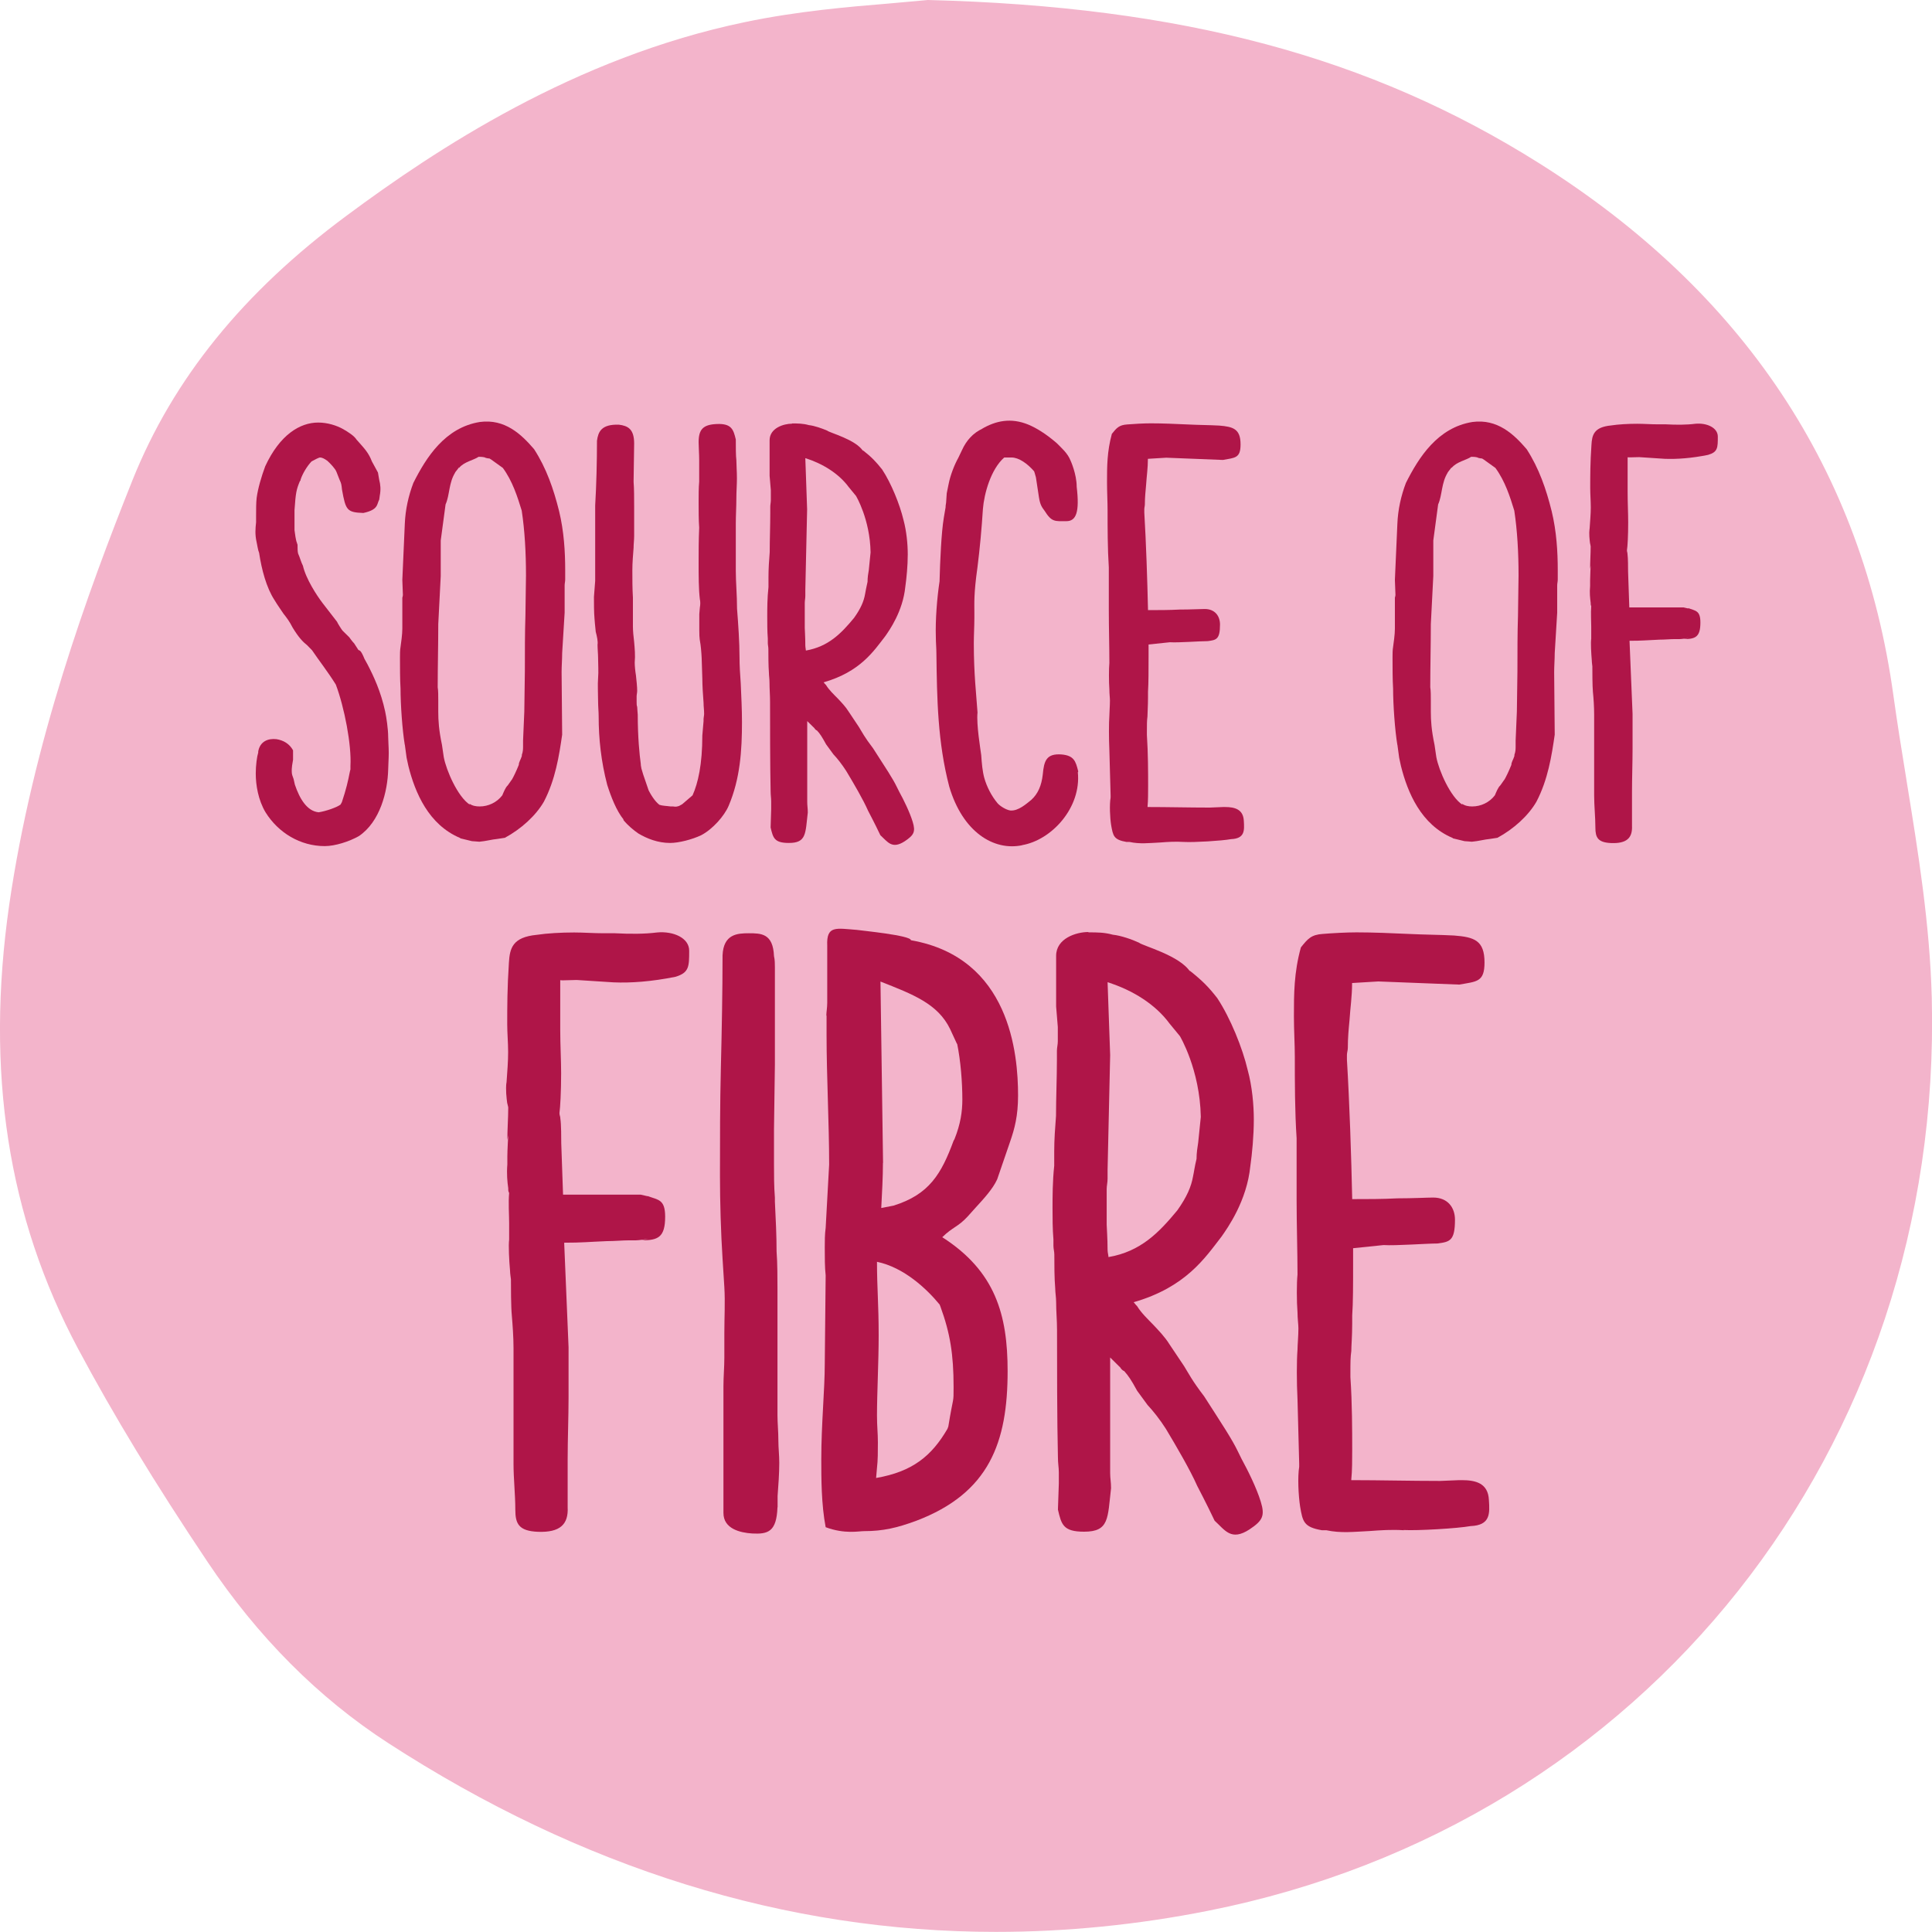
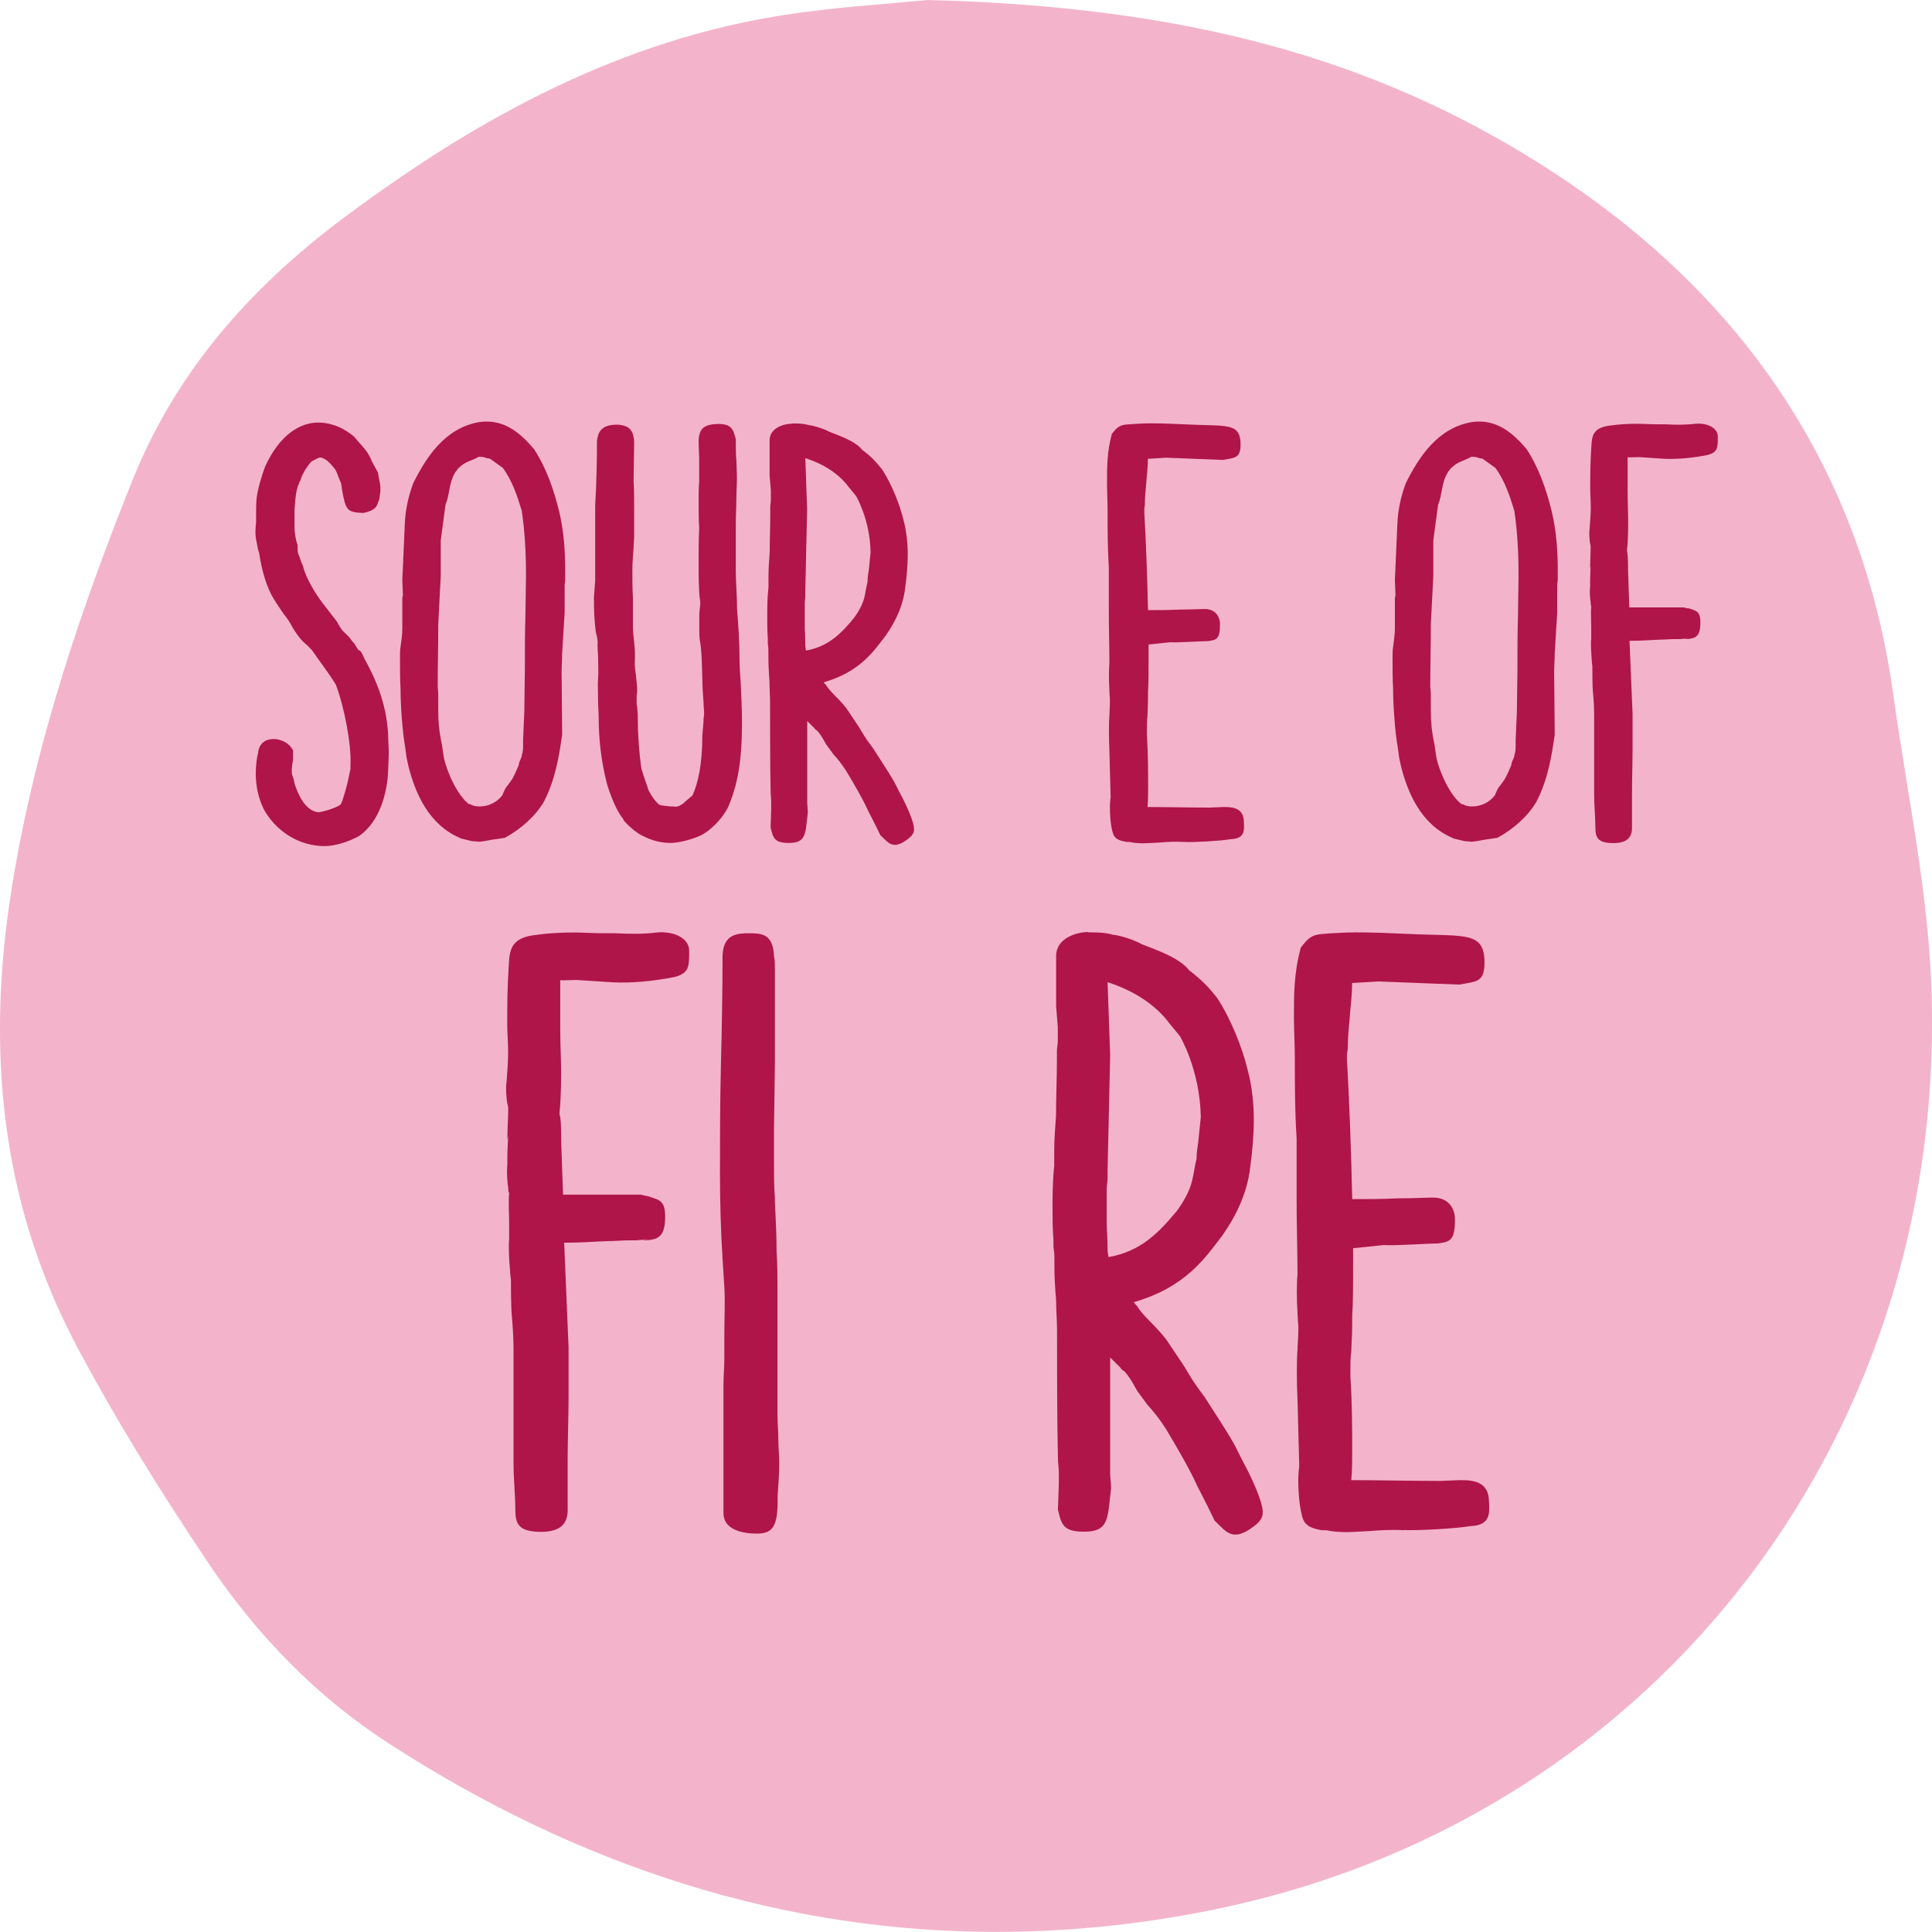
<svg xmlns="http://www.w3.org/2000/svg" id="Layer_2" viewBox="0 0 172.01 172">
  <g id="Layer_1-2" data-name="Layer_1">
    <g>
      <path d="M169.76,69.6l-.08-.51c-.39-2.38-.77-4.76-1.1-7.13-2.75-20.03-13.36-35.98-31.52-47.41C121.98,5.05,105.25.57,82.61,0l-3.55.32c-3.4.28-8.07.67-12.74,1.65-15.18,3.15-27.51,11.33-35.46,17.23-9.21,6.82-15.44,14.52-19.06,23.54C7.79,52.77,2.91,66.14.82,80.56c-2.13,14.86-.13,27.78,6.13,39.52,3.15,5.9,6.81,11.93,11.53,18.98,4.47,6.68,9.88,12.11,16.07,16.12,17.21,11.16,35.42,16.82,54.12,16.82,6.25,0,12.62-.63,18.94-1.89,38.9-7.73,65.38-41.15,64.38-81.26-.17-6.59-1.22-13.03-2.23-19.25Z" style="fill: #f3b4cb;" />
      <g>
        <path d="M30.44,71.41c.38-1.14.54-1.83.71-2.71,0-.05.05-.15.05-.2v-.3c.11-1.88-.54-5.23-1.3-7.25-.71-1.14-1.52-2.17-2.12-3.06l-.43-.44c-.38-.3-.76-.69-1.3-1.58-.27-.54-.54-.89-.81-1.23-.22-.35-.49-.69-.81-1.23-.71-1.09-1.14-2.71-1.36-4.19-.11-.25-.16-.69-.22-.94-.16-.69-.11-1.23-.05-1.78v-.59c0-.54,0-1.14.05-1.58.11-.84.43-1.92.76-2.81,1.3-2.81,3.09-3.9,4.72-3.9.81,0,1.63.25,2.23.59.43.25.98.59,1.19.94l.27.3c.43.49.81.89,1.09,1.63l.54.99.11.64c.11.44.16.84.05,1.43,0,.1-.05.3-.05.35-.22.39-.05.89-1.41,1.18-1.47-.05-1.57-.25-1.9-2.07-.05-.44-.05-.54-.22-.89l-.27-.69c-.11-.3-.54-.74-.81-.99-.27-.2-.49-.3-.65-.3-.11,0-.49.2-.76.35-.38.39-.81,1.09-.98,1.63v.05c-.05.1-.05.05-.05.05-.33.79-.38,1.04-.49,2.61v1.78c.05.35.11.89.22,1.14,0,.05.05.15.05.15,0,.35,0,.59.05.79.16.35.27.79.43,1.09.27,1.18,1.25,2.67,1.74,3.31l1.3,1.68c0,.05.43.74.49.79l.6.59s.27.39.43.54l.38.59c.11.05.22,0,.54.79l.27.49c.54,1.04,1.19,2.42,1.57,4.19.11.49.27,1.58.27,2.27,0,.35.05.89.05,1.43s-.05,1.14-.05,1.48c-.05,1.92-.71,4.64-2.61,5.92-.87.49-2.12.89-3.04.89-2.17,0-4.13-1.18-5.27-3.01-.65-1.09-.87-2.42-.87-3.45,0-.74.11-1.53.22-1.87v-.1c.16-.89.87-1.18,1.63-1.09.6.1,1.14.39,1.47.99v.84c-.16.84-.11,1.04-.11,1.13,0,.15.05.3.16.59l.11.49c.43,1.28,1.09,2.37,2.12,2.47.65-.1,1.63-.44,1.95-.69l.11-.2Z" style="fill: #af1548;" />
        <path d="M40.97,74.61c-2.82-1.18-4.02-4.05-4.61-6.41l-.16-.74-.16-1.18v.05c-.22-1.33-.38-3.6-.38-5.03-.05-.79-.05-1.92-.05-2.76,0-.25,0-.69.05-.94.05-.39.16-1.09.16-1.63v-2.76s.05-.15.05-.25l-.05-1.33.22-4.98c.05-1.28.33-2.52.76-3.65,1.14-2.27,2.82-4.93,5.92-5.43,2.23-.3,3.69,1.09,4.83,2.42,1.09,1.68,1.74,3.55,2.23,5.53.43,1.78.54,3.6.54,5.23v.84c0,.2-.05.34-.05.54v2.42l-.22,3.6c0,.54-.05,1.18-.05,1.68l.05,5.58c-.27,1.87-.6,4-1.63,5.97-.71,1.23-2.01,2.42-3.47,3.21l-.65.1c-.54.05-1.03.2-1.63.25-.05,0-.54-.05-.65-.05l-1.03-.25ZM39.51,67.41c.22,1.18,1.25,3.55,2.33,4.24l-.05-.1c.27.2.6.25.92.25.76,0,1.52-.35,2.01-.99.11-.25.27-.69.49-.89l.38-.54-.05.1c.22-.39.43-.84.65-1.38,0-.25.16-.44.27-.79v-.1c.11-.3.11-.54.11-.79v-.49l.11-2.57.05-3.6c0-1.73,0-3.45.05-4.93,0-.94.05-2.71.05-3.6,0-2.02-.11-4-.38-5.77-.38-1.23-.81-2.61-1.68-3.8l-1.03-.74-.16-.1c-.11,0-.38-.05-.43-.1-.22-.05-.38-.05-.54-.05-.43.3-1.3.44-1.74.99v-.05l-.38.49.05-.05c-.6.94-.49,2.02-.87,2.86l-.43,3.21v3.16l-.22,4.29c0,1.92-.05,3.75-.05,5.62.05.3.05.74.05,1.18v.99c0,.79.05,1.63.33,2.96l.16,1.09Z" style="fill: #af1548;" />
        <path d="M63.83,37.75c1.3-.05,1.47.49,1.68,1.38,0,.64,0,1.48.05,1.83,0,.39.05,1.04.05,1.63,0,.54-.05,1.18-.05,1.78,0,.74-.05,1.53-.05,2.22v4.24c0,1.04.11,2.12.11,3.36.11,1.38.22,3.01.22,4.29,0,.79.05,1.53.11,2.37.05,1.14.11,2.32.11,3.45,0,2.52-.16,5.03-1.19,7.45-.38.89-1.41,2.07-2.44,2.61-.82.39-2.01.69-2.77.69-1.09,0-2.06-.39-2.82-.84-.43-.3-.92-.69-1.36-1.23h.05c-.65-.79-1.14-2.07-1.47-3.11-.54-2.07-.76-4.09-.76-6.07,0-.44-.05-.89-.05-1.33,0-.69-.05-1.48,0-2.12.05-.59,0-1.09,0-1.73,0-.39-.05-.84-.05-1.23.05-.25-.05-.74-.16-1.14-.05-.39-.11-1.18-.11-1.18-.05-.54-.05-1.38-.05-1.92l.11-1.43v-6.71c.11-1.83.16-3.95.16-5.77.11-.79.38-1.48,1.95-1.43.81.1,1.36.39,1.36,1.68l-.05,3.41c.05.54.05,1.58.05,2.22v2.61c0,.35-.05.69-.05,1.04-.05.64-.11,1.33-.11,2.02,0,.84,0,1.58.05,2.42v2.57c0,.39.05.89.11,1.38.05.59.11,1.18.05,1.83,0,.3.05.79.11,1.14.05.44.11,1.04.11,1.38,0,.15-.05.35-.05.49v.44c0,.2,0,.39.05.49,0,.2.05.59.05.69,0,2.02.16,3.6.27,4.39,0,.2.05.3.05.39l.16.54.49,1.43c.33.64.71,1.13,1.03,1.33l-.05-.05c.22.1.65.1.98.15h.22c.27.05.38,0,.54-.05l.27-.15.92-.79c.49-1.09.87-2.76.87-5.33l.11-1.28v-.2c0-.1.05-.3.05-.44,0-.39-.05-.64-.05-.99-.05-.64-.11-1.53-.11-2.17l-.05-1.53c0-.3-.05-1.04-.11-1.48-.05-.39-.11-.44-.11-1.28v-1.43c0-.15.05-.44.05-.59.05-.25.05-.54,0-.74-.11-.89-.11-2.12-.11-3.21s0-2.02.05-3.16c-.05-.64-.05-1.58-.05-2.27,0-.64,0-1.28.05-1.83v-1.92c0-.54-.05-1.18-.05-1.58,0-1.14.38-1.58,1.63-1.63Z" style="fill: #af1548;" />
        <path d="M70.5,37.7c.54,0,.98,0,1.52.15.49.05,1.19.3,1.63.49.22.2,2.55.79,3.2,1.83l-.05-.1c.82.64,1.19,1.04,1.74,1.73.81,1.23,1.57,3.11,1.9,4.49.27.99.38,2.17.38,3.06,0,1.04-.11,2.12-.22,2.91-.22,2.17-1.41,3.85-1.79,4.39-1.03,1.33-2.22,3.16-5.48,4.1.05.05.11.15.22.25.27.44.65.79,1.03,1.18.33.35.71.74.98,1.18l.92,1.38c.27.44.49.89,1.25,1.88,1.14,1.78,1.74,2.66,2.12,3.45l.22.44c.38.69.92,1.78,1.19,2.66.27.89.11,1.18-.71,1.73-1.14.74-1.52.05-2.17-.54-.49-1.04-1.09-2.17-1.09-2.17-.43-.99-1.3-2.47-1.95-3.55-.38-.59-.81-1.14-1.14-1.48l-.65-.89c-.38-.69-.54-.94-.81-1.23-.05,0-.22-.15-.22-.2l-.65-.64v7.2c0,.35.05.54.05.94-.22,1.87-.11,2.71-1.68,2.71-1.3,0-1.41-.44-1.63-1.38l.05-1.63v-.69c0-.3-.05-.54-.05-.94-.05-2.22-.05-6.07-.05-7.94,0-.59-.05-1.14-.05-1.73,0-.3-.05-.59-.05-.84-.05-.64-.05-1.53-.05-2.12,0-.2-.05-.35-.05-.54v-.39c-.05-.64-.05-1.38-.05-1.92,0-.74,0-1.68.11-2.66v-.89c0-.74.05-1.48.11-2.22,0-1.09.05-2.37.05-3.5v-.54c0-.2.05-.39.05-.59v-.89l-.11-1.28v-3.16c0-1.09,1.25-1.48,2.01-1.48ZM71.7,40.81l.16,4.54-.16,7.15v.54c0,.25-.05.44-.05.64v2.22c0,.15.05.84.05,1.58,0,.15.05.34.05.44,2.01-.35,3.15-1.53,4.29-2.91.6-.84.87-1.48.98-2.12.05-.25.11-.64.22-1.09,0-.39.05-.69.11-1.04l.16-1.58c-.05-2.96-1.3-5.03-1.3-5.03l-.65-.79c-.87-1.18-2.28-2.07-3.85-2.57Z" style="fill: #af1548;" />
-         <path d="M95.96,68.74c.33,3.16-2.33,6.07-4.99,6.51h.05c-2.55.54-5.32-1.18-6.51-5.23-1.03-3.95-1.09-7.8-1.14-11.84,0-.44-.05-.99-.05-1.48-.05-1.48.11-3.5.33-4.94.05-1.87.16-4.34.38-5.67l.16-.94v-.1c0-.1.05-.25.05-.39l.05-.74.16-.79c.16-.84.54-1.78.87-2.37l.33-.69c.38-.84.98-1.53,1.85-1.92l-.11.05c1.25-.74,2.61-1.04,4.18-.39.71.3,1.52.79,2.5,1.63.43.44.98.89,1.25,1.58,0,0,.54,1.18.54,2.32.27,2.27-.05,3.06-.92,3.06-1.03,0-1.3.1-1.95-.94-.22-.3-.38-.49-.49-1.18l-.27-1.78c-.11-.44-.11-.35-.16-.54-.6-.69-1.36-1.23-2.01-1.23h-.65c-1.19,1.04-1.79,3.21-1.9,4.59-.11,1.73-.27,3.5-.49,5.23-.33,2.32-.27,3.21-.27,3.95v.49c0,.74-.05,1.63-.05,2.27,0,2.76.22,4.54.33,6.17-.11,1.09.27,3.31.33,3.8.05.74.11,1.43.27,2.02.22.79.65,1.63,1.19,2.27.22.25.76.59,1.14.64.71.05,1.41-.59,1.85-.94.6-.54.92-1.28,1.03-2.27.11-1.23.33-1.88,1.68-1.78,1.09.1,1.25.59,1.47,1.48v.1Z" style="fill: #af1548;" />
        <path d="M105.4,74.96c-.76-.05-1.47,0-2.12.05-1.03.05-1.79.15-2.72-.05h-.27c-1.14-.2-1.19-.54-1.36-1.48-.11-.69-.16-1.83-.05-2.47v-.2l-.11-4c-.05-1.09-.05-2.42,0-3.11,0-.3.05-.84.05-1.33,0-.25-.05-.59-.05-.99-.05-.69-.05-1.83,0-2.37,0-1.43-.05-3.11-.05-4.64v-3.85c-.11-1.68-.11-3.5-.11-5.08,0-.79-.05-1.63-.05-2.52,0-1.38,0-2.71.43-4.29.43-.54.65-.79,1.36-.84.6-.05,1.47-.1,2.12-.1,1.03,0,2.17.05,3.26.1.98.05,1.9.05,2.82.1,1.25.1,1.9.3,1.9,1.68,0,1.23-.49,1.18-1.57,1.38l-5.05-.2-1.63.1c0,.84-.11,1.53-.16,2.32-.05.59-.11,1.09-.11,1.73,0,.15-.05.3-.05.44v.3c.16,2.66.27,6.02.33,8.68.92,0,1.9,0,2.82-.05.98,0,1.85-.05,2.23-.05.92,0,1.36.64,1.36,1.38,0,1.33-.33,1.38-1.09,1.48-.71,0-2.61.15-3.37.1l-1.9.2v1.09c0,1.14,0,2.37-.05,3.11v.49c0,.84-.05,1.38-.05,1.73-.05.39-.05.69-.05,1.43v.2c.11,1.63.11,3.36.11,4.54,0,.54,0,1.33-.05,1.83v.05c1.79,0,3.69.05,5.54.05l1.19-.05h.16c.87,0,1.63.2,1.68,1.23.05.84.11,1.58-1.14,1.63-.82.15-3.31.3-4.18.25Z" style="fill: #af1548;" />
        <path d="M129.34,74.61c-2.82-1.18-4.02-4.05-4.61-6.41l-.16-.74-.16-1.18v.05c-.22-1.33-.38-3.6-.38-5.03-.05-.79-.05-1.92-.05-2.76,0-.25,0-.69.05-.94.05-.39.16-1.09.16-1.63v-2.76s.05-.15.05-.25l-.05-1.33.22-4.98c.05-1.28.33-2.52.76-3.65,1.14-2.27,2.82-4.93,5.92-5.43,2.23-.3,3.69,1.09,4.83,2.42,1.09,1.68,1.74,3.55,2.23,5.53.43,1.78.54,3.6.54,5.23v.84c0,.2-.05.34-.05.54v2.42l-.22,3.6c0,.54-.05,1.18-.05,1.68l.05,5.58c-.27,1.87-.6,4-1.63,5.97-.71,1.23-2.01,2.42-3.47,3.21l-.65.1c-.54.05-1.03.2-1.63.25-.05,0-.54-.05-.65-.05l-1.03-.25ZM127.88,67.41c.22,1.18,1.25,3.55,2.33,4.24l-.05-.1c.27.2.6.25.92.25.76,0,1.52-.35,2.01-.99.11-.25.27-.69.49-.89l.38-.54-.05.1c.22-.39.43-.84.65-1.38,0-.25.16-.44.27-.79v-.1c.11-.3.11-.54.11-.79v-.49l.11-2.57.05-3.6c0-1.73,0-3.45.05-4.93,0-.94.05-2.71.05-3.6,0-2.02-.11-4-.38-5.77-.38-1.23-.81-2.61-1.68-3.8l-1.03-.74-.16-.1c-.11,0-.38-.05-.43-.1-.22-.05-.38-.05-.54-.05-.43.3-1.3.44-1.74.99v-.05l-.38.49.05-.05c-.6.94-.49,2.02-.87,2.86l-.43,3.21v3.16l-.22,4.29c0,1.92-.05,3.75-.05,5.62.05.3.05.74.05,1.18v.99c0,.79.05,1.63.33,2.96l.16,1.09Z" style="fill: #af1548;" />
        <path d="M150.3,54.14c.65.25,1.09.2,1.09,1.28,0,1.28-.43,1.48-1.47,1.48l.43-.1c-.27.05-.65.1-.82.1h-.43c-.38,0-.87.05-1.36.05-1.19.05-1.52.1-2.66.1l.27,6.51v3.11c0,1.23-.05,2.61-.05,3.85v3.01c.05,1.09-.49,1.58-1.85,1.53-1.19-.05-1.41-.49-1.41-1.38,0-.94-.11-1.92-.11-2.86v-7.2c0-.69-.05-1.43-.11-2.02-.05-.54-.05-1.87-.05-2.27,0-.05-.05-.35-.05-.54-.05-.59-.11-1.58-.05-1.92v-1.04c0-.54-.05-1.23,0-1.87-.05-.1-.05-.15-.05-.3-.05-.39-.11-.89-.05-1.48v-.49c0-.39.05-1.33.05-1.33l-.05.3c0-.64.05-1.38.05-2.02,0-.05-.05-.2-.05-.3v.1c-.05-.44-.11-.89-.05-1.38v.1c.05-.79.11-1.38.11-1.97s-.05-1.18-.05-1.73c0-1.09,0-2.27.11-3.85.05-.89.22-1.58,1.74-1.73.65-.1,1.52-.15,2.33-.15.6,0,1.19.05,1.85.05h.71c.92.05,1.85.05,2.61-.05,1.03-.1,2.01.35,2.01,1.14,0,.99,0,1.38-.87,1.63-1.47.3-2.77.39-3.85.35l-2.28-.15c-1.63.05-.81,0-1.03,0v3.11c0,.94.05,1.88.05,2.71,0,1.14-.05,2.12-.11,2.47,0,.15.05.2.05.35.05.35.05,1.23.05,1.53l.11,3.21h4.83l.43.1Z" style="fill: #af1548;" />
        <path d="M57.67,106.49c.93.35,1.55.28,1.55,1.83,0,1.83-.62,2.11-2.09,2.11l.62-.14c-.39.07-.93.14-1.16.14h-.62c-.54,0-1.24.07-1.94.07-1.71.07-2.17.14-3.8.14l.39,9.31v4.44c0,1.76-.08,3.74-.08,5.5v4.3c.08,1.55-.7,2.26-2.64,2.19-1.71-.07-2.02-.71-2.02-1.97,0-1.34-.16-2.75-.16-4.09v-10.29c0-.99-.08-2.04-.15-2.89-.08-.78-.08-2.68-.08-3.24,0-.07-.08-.49-.08-.78-.08-.85-.15-2.26-.08-2.75v-1.48c0-.78-.08-1.76,0-2.68-.08-.14-.08-.21-.08-.42-.08-.56-.15-1.27-.08-2.12v-.7c0-.56.08-1.9.08-1.9l-.08.42c0-.92.08-1.97.08-2.89,0-.07-.08-.28-.08-.42v.14c-.08-.63-.16-1.27-.08-1.97v.14c.08-1.13.15-1.97.15-2.82s-.08-1.69-.08-2.47c0-1.55,0-3.24.15-5.5.08-1.27.31-2.26,2.48-2.47.93-.14,2.17-.21,3.33-.21.85,0,1.71.07,2.64.07h1.01c1.32.07,2.64.07,3.72-.07,1.47-.14,2.87.49,2.87,1.62,0,1.41,0,1.97-1.24,2.33-2.09.42-3.96.56-5.51.49l-3.26-.21c-2.33.07-1.16,0-1.47,0v4.44c0,1.34.08,2.68.08,3.88,0,1.62-.08,3.03-.15,3.53,0,.21.08.28.08.49.08.49.08,1.76.08,2.19l.16,4.58h6.9l.62.14Z" style="fill: #af1548;" />
        <path d="M69.22,134.2c-.08,2.19-.85,2.4-2.25,2.33-1.09-.07-2.56-.42-2.56-1.83v-11.28c0-.85.08-1.69.08-2.54v-2.19c0-1.41.08-2.75,0-4.09l-.16-2.54c-.15-2.33-.23-5.08-.23-7.4,0-3.17,0-6.35.08-9.59.08-3.24.15-6.84.15-10.01.08-1.9,1.32-1.97,2.33-1.97,1.09,0,2.17,0,2.25,2.04.08.28.08.78.08.99v8.67l-.08,5.78v3.03c0,.99,0,2.04.08,3.03v.35c.08,1.62.15,3.03.15,4.44.08.99.08,2.47.08,3.45v11.14c0,.71.08,1.41.08,2.26,0,.63.08,1.27.08,1.97,0,.92-.08,2.04-.15,2.96v.99Z" style="fill: #af1548;" />
-         <path d="M73.57,90.41c0-.28.08-.71.08-1.13v-5.08c-.08-1.83.78-1.55,2.64-1.41.46.07,4.81.49,4.81.92,8.84,1.55,9.54,10.15,9.54,13.82,0,1.83-.31,2.96-.7,4.09l-1.16,3.38c-.39.85-1.16,1.69-1.94,2.54l-.7.78c-.85.92-1.32.92-2.25,1.83,4.73,3.03,5.82,6.91,5.82,11.92,0,6.35-1.63,10.86-8.14,13.33-1.71.63-2.95.92-4.65.92-.47,0-1.71.28-3.41-.35-.39-2.04-.39-4.37-.39-6.06,0-3.1.31-6.2.31-8.46l.08-7.9c-.08-.7-.08-1.62-.08-2.47,0-.56,0-1.2.08-1.76l.31-5.64c0-3.67-.23-7.83-.23-11.56v-1.69ZM77.99,131.59c3.26-.56,4.96-1.97,6.36-4.37l.08-.21c.47-2.89.47-1.97.47-3.53,0-2.89-.31-4.79-1.16-7.12l-.08-.21c-1.16-1.41-3.18-3.31-5.58-3.81,0,2.33.15,3.74.15,6.56,0,2.33-.15,5.15-.15,7.12,0,.99.08,1.55.08,2.4,0,.78,0,1.62-.08,2.26l-.08.92ZM78.61,103.53c0,1.27-.08,2.68-.15,4.02l1.09-.21c3.18-.99,4.26-2.82,5.35-5.78l.08-.14c.54-1.34.7-2.47.7-3.52,0-1.55-.15-3.46-.47-5.01v.07l-.62-1.34c-1.09-2.26-3.33-3.1-6.2-4.23l.23,16.15Z" style="fill: #af1548;" />
        <path d="M96.91,83.01c.78,0,1.4,0,2.17.21.7.07,1.71.42,2.33.71.31.28,3.64,1.13,4.57,2.61l-.08-.14c1.16.92,1.71,1.48,2.48,2.47,1.16,1.76,2.25,4.44,2.71,6.42.39,1.41.54,3.1.54,4.37,0,1.48-.15,3.03-.31,4.16-.31,3.1-2.02,5.5-2.56,6.27-1.47,1.9-3.18,4.51-7.83,5.85.08.07.16.21.31.35.39.63.93,1.13,1.47,1.69.46.49,1.01,1.06,1.4,1.69l1.32,1.97c.39.63.7,1.27,1.78,2.68,1.63,2.54,2.48,3.81,3.02,4.94l.31.63c.54.99,1.32,2.54,1.71,3.81.39,1.27.16,1.69-1.01,2.47-1.63,1.06-2.17.07-3.1-.78-.7-1.48-1.55-3.1-1.55-3.1-.62-1.41-1.86-3.53-2.79-5.08-.54-.85-1.16-1.62-1.63-2.12l-.93-1.27c-.54-.99-.78-1.34-1.16-1.76-.08,0-.31-.21-.31-.28l-.93-.92v10.29c0,.49.08.78.08,1.34-.31,2.68-.15,3.88-2.4,3.88-1.86,0-2.02-.63-2.33-1.97l.08-2.33v-.99c0-.42-.08-.78-.08-1.34-.08-3.17-.08-8.67-.08-11.35,0-.85-.08-1.62-.08-2.47,0-.42-.08-.85-.08-1.2-.08-.92-.08-2.19-.08-3.03,0-.28-.08-.49-.08-.78v-.56c-.08-.92-.08-1.97-.08-2.75,0-1.06,0-2.4.15-3.81v-1.27c0-1.06.08-2.12.16-3.17,0-1.55.08-3.38.08-5.01v-.78c0-.28.08-.56.08-.85v-1.27l-.15-1.83v-4.51c0-1.55,1.78-2.12,2.87-2.12ZM98.61,87.45l.23,6.49-.23,10.22v.78c0,.35-.08.63-.08.92v3.17c0,.21.08,1.2.08,2.26,0,.21.08.49.08.63,2.87-.49,4.5-2.19,6.13-4.16.85-1.2,1.24-2.11,1.4-3.03.08-.35.15-.92.31-1.55,0-.56.08-.99.15-1.48l.23-2.26c-.08-4.23-1.86-7.19-1.86-7.19l-.93-1.13c-1.24-1.69-3.26-2.96-5.51-3.67Z" style="fill: #af1548;" />
        <path d="M124.98,136.24c-1.09-.07-2.09,0-3.02.07-1.47.07-2.56.21-3.88-.07h-.39c-1.63-.28-1.71-.78-1.94-2.12-.15-.99-.23-2.61-.08-3.53v-.28l-.15-5.71c-.08-1.55-.08-3.45,0-4.44,0-.42.08-1.2.08-1.9,0-.35-.08-.85-.08-1.41-.08-.99-.08-2.61,0-3.38,0-2.04-.08-4.44-.08-6.63v-5.5c-.16-2.4-.16-5.01-.16-7.26,0-1.13-.08-2.33-.08-3.6,0-1.97,0-3.88.62-6.13.62-.78.93-1.13,1.94-1.2.85-.07,2.09-.14,3.02-.14,1.47,0,3.1.07,4.65.14,1.4.07,2.71.07,4.03.14,1.78.14,2.71.42,2.71,2.4,0,1.76-.7,1.69-2.25,1.97l-7.21-.28-2.33.14c0,1.2-.16,2.19-.23,3.31-.08.85-.15,1.55-.15,2.47,0,.21-.08.42-.08.63v.42c.23,3.81.39,8.6.47,12.41,1.32,0,2.71,0,4.03-.07,1.4,0,2.64-.07,3.18-.07,1.32,0,1.94.92,1.94,1.97,0,1.9-.47,1.97-1.55,2.12-1.01,0-3.72.21-4.81.14l-2.71.28v1.55c0,1.62,0,3.38-.08,4.44v.7c0,1.2-.08,1.97-.08,2.47-.08.56-.08.99-.08,2.04v.28c.16,2.33.16,4.79.16,6.49,0,.78,0,1.9-.08,2.61v.07c2.56,0,5.27.07,7.91.07l1.71-.07h.23c1.24,0,2.33.28,2.4,1.76.08,1.2.15,2.26-1.63,2.33-1.16.21-4.73.42-5.97.35Z" style="fill: #af1548;" />
      </g>
    </g>
  </g>
</svg>